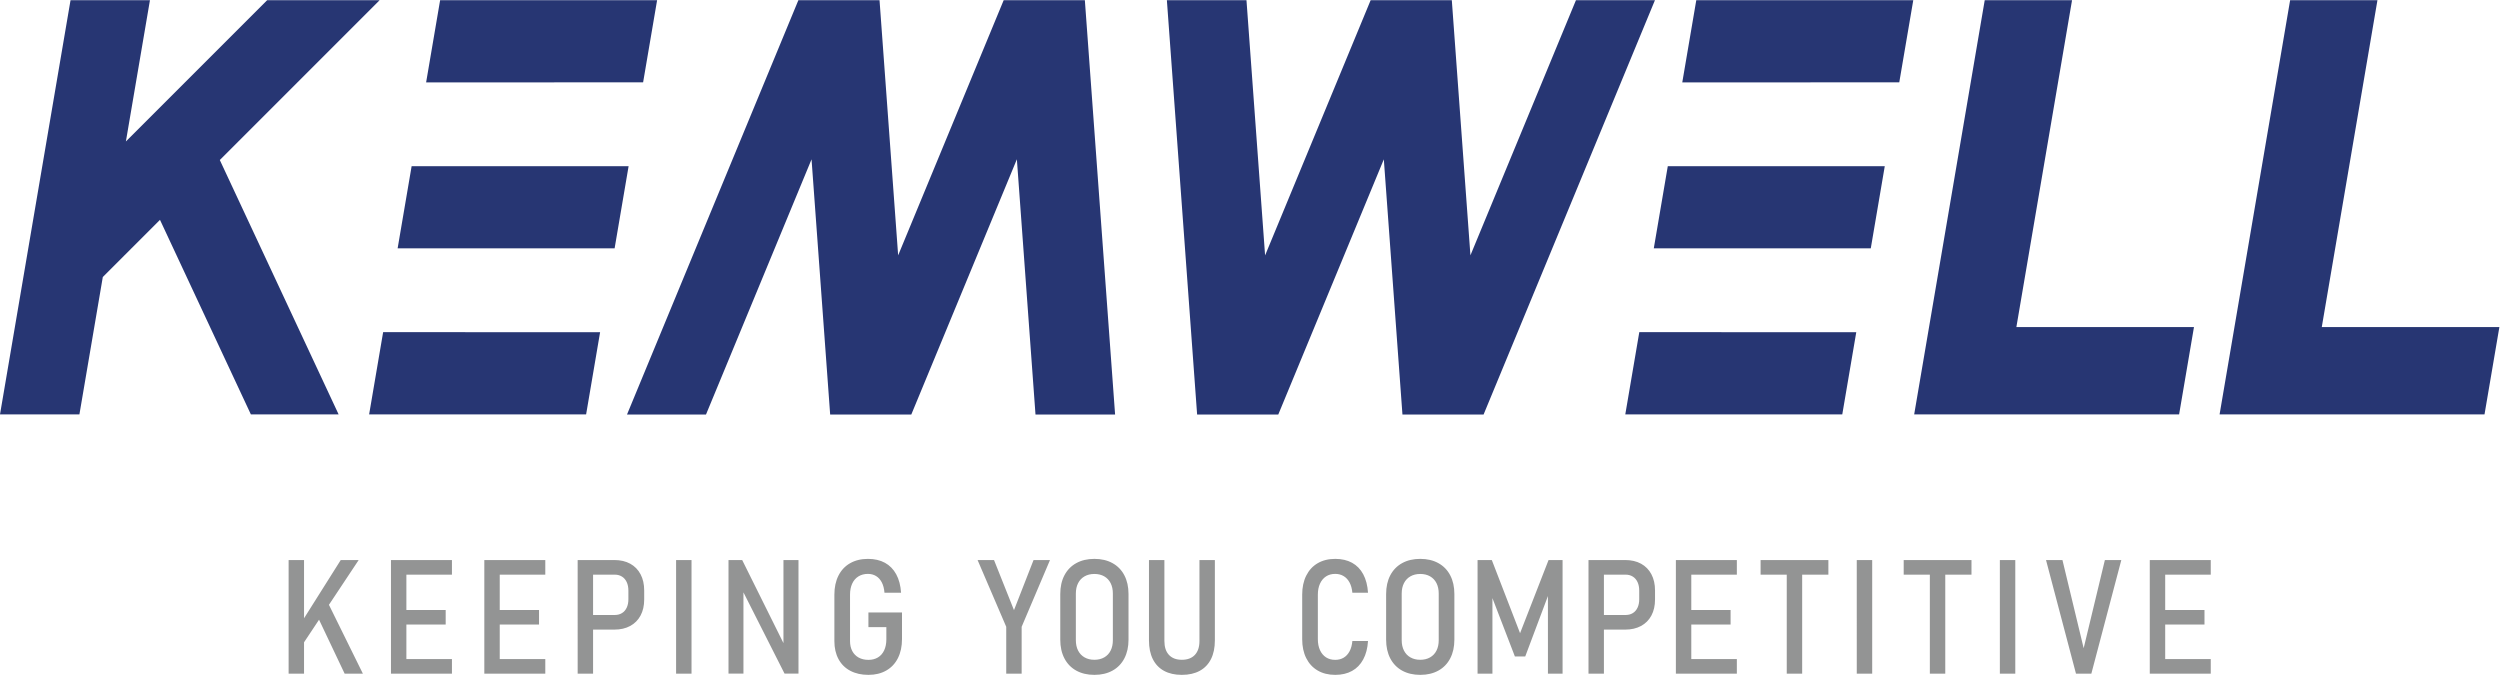
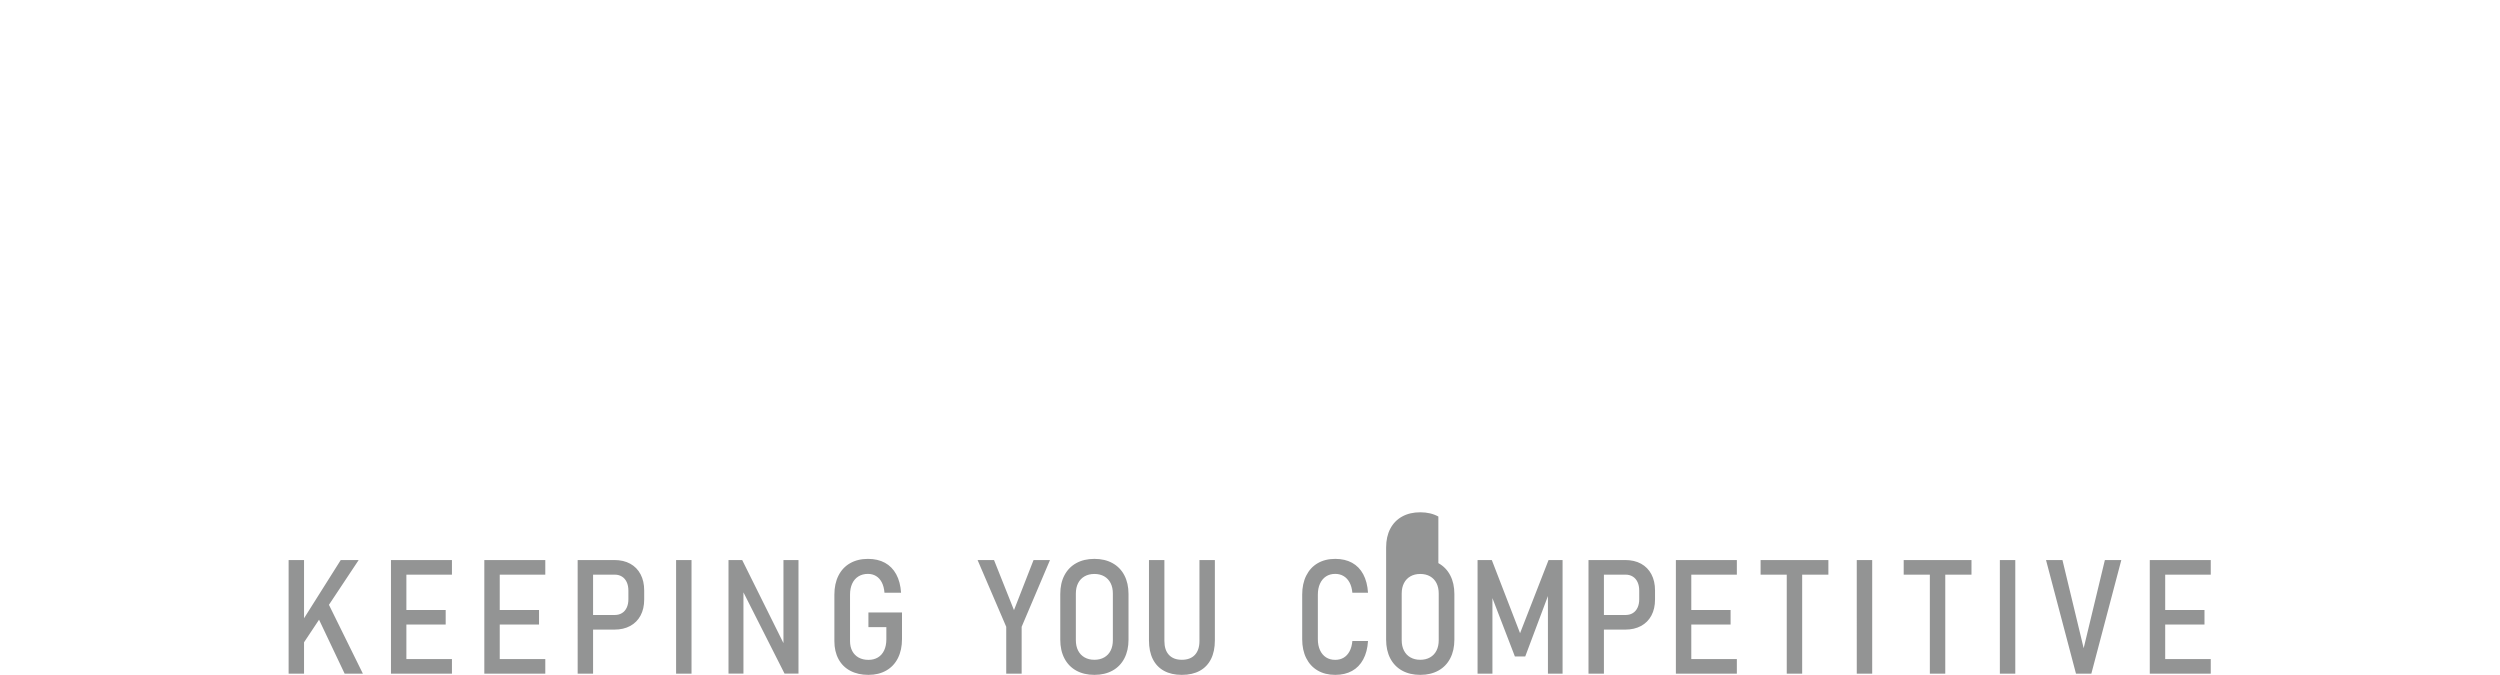
<svg xmlns="http://www.w3.org/2000/svg" xml:space="preserve" width="733.333" height="197.96">
  <g transform="matrix(1.333 0 0 -1.333 0 197.96)">
    <g transform="scale(.1)">
-       <path fill="#273673" fill-opacity="1" fill-rule="nonzero" stroke="none" d="m1023.69 754.004.04.242H843.125l-30.852-181.098h477.487l30.78 180.856h-296.85M3787.94 754.004l.04.242h-180.61l-30.85-181.098h477.49l30.78 180.856h-296.85M905.789 1119.3l-30.805-180.761h477.486l30.81 180.851-477.491-.09M968.523 1484.7l-30.824-180.92 477.491.06 30.82 180.86H968.523M835.441 1484.7H587.949l-310.933-310.96 52.961 310.96H155.234L0 573.148h174.742l51.481 302.372 125.82 125.8 200.008-428.172h193.097l-261.46 559.792 351.753 351.76M3670.04 1119.3l-30.81-180.761h477.49l30.8 180.851-477.48-.09M3732.77 1484.7l-30.83-180.92 477.49.06 30.83 180.86h-477.49M5039.55 1484.7 4884.3 573.152h582.98L5500 765.301h-390.82L5231.7 1484.7h-192.15M4212.25 573.152h582.98l32.72 192.149h-390.82l122.52 719.399H4367.5l-155.25-911.548M3468 1484.7l-232.24-561.516-40.98 561.516h-178.56l-232.31-561.649-40.98 561.649h-175.16l66.55-911.77h178.61l232.24 561.51 40.98-561.51h178.56l377.11 911.77H3468M1553.59 572.93l232.25 561.51 40.97-561.51h178.56l232.31 561.64 40.98-561.64h175.16l-66.55 911.77h-178.6l-232.25-561.516-40.98 561.516h-178.55l-377.11-911.77h173.81" />
-       <path fill="#939494" fill-opacity="1" fill-rule="nonzero" stroke="none" d="M789.281 252.68h-39.453l-80.777-128.121V252.68h-33.926V2.578h33.926v69.07l33.035 49.743L758.441 2.578h40.137L723.84 154.141l65.441 98.539M877.375 252.68h-17.031V2.578h134.179V34.75H894.266v76.012h86.472v32h-86.472v77.75h100.257v32.168H877.375M1082.8 252.68h-17.03V2.578h134.18V34.75H1099.7v76.012h86.47v32h-86.47v77.75h100.25v32.168H1082.8M1382.8 166.16c0-6.879-1.21-12.93-3.63-18.148-2.42-5.223-5.88-9.231-10.42-12.051-4.53-2.801-9.79-4.199-15.77-4.199h-47.88v88.75h47.88c5.98 0 11.24-1.453 15.77-4.321 4.54-2.851 8-6.929 10.42-12.203 2.42-5.289 3.63-11.476 3.63-18.566zm4.03 78.43c-9.82 5.379-21.44 8.09-34.87 8.09h-80.78V2.578h33.92V99.59h46.86c13.31 0 24.91 2.648 34.8 7.988 9.87 5.344 17.48 13 22.82 22.973 5.34 9.961 8 21.73 8 35.25v19.949c0 13.641-2.66 25.531-8 35.609-5.34 10.082-12.93 17.84-22.75 23.231M1487.78 2.578h33.95V252.68h-33.95V2.578M1724.03 69.898l-90.79 182.782h-30.13V2.75h32.88v178.809L1726.43 2.75h30.67v249.93h-33.07V69.898M1911 105.09h39.46V78.262c0-9.403-1.62-17.512-4.82-24.34-3.23-6.813-7.78-12.012-13.71-15.563-5.91-3.558-12.88-5.34-20.93-5.34-8.25 0-15.44 1.712-21.54 5.083-6.07 3.386-10.74 8.18-14.02 14.347-3.27 6.211-4.91 13.473-4.91 21.852v102.168c0 9.281 1.57 17.371 4.72 24.25 3.18 6.883 7.74 12.191 13.72 15.922 5.95 3.718 12.97 5.57 21.01 5.57 6.65 0 12.6-1.563 17.82-4.723 5.22-3.148 9.44-7.828 12.67-14.019 3.2-6.188 5.17-13.758 5.86-22.699h36.51c-1.04 15.941-4.6 29.46-10.68 40.589-6.09 11.129-14.35 19.551-24.81 25.289-10.44 5.723-22.92 8.59-37.37 8.59-15.06 0-28.13-3.179-39.28-9.539-11.15-6.359-19.69-15.488-25.67-27.347-5.98-11.864-8.94-25.84-8.94-41.883V74.301c0-15.14 3.01-28.332 9.03-39.551 6.03-11.238 14.69-19.828 26.01-25.809C1882.44 2.981 1895.73 0 1911 0c15.05 0 28.14 3.172 39.29 9.559 11.13 6.351 19.69 15.46 25.65 27.332 5.97 11.879 8.96 25.828 8.96 41.89v58.481H1911V105.09M2231.32 142.41l-43.94 110.27h-36.17l63.05-146.899V2.578h33.93v103.203l62.37 146.899h-36.18l-43.06-110.27M2448.91 76.36c0-8.82-1.63-16.489-4.91-22.962-3.27-6.476-7.99-11.457-14.11-14.949-6.15-3.508-13.36-5.27-21.64-5.27-8.26 0-15.47 1.762-21.61 5.27-6.15 3.492-10.89 8.473-14.21 14.95-3.32 6.472-4.98 14.14-4.98 22.96v102.512c0 8.828 1.66 16.488 4.98 22.969 3.32 6.469 8.06 11.449 14.21 14.969 6.14 3.48 13.35 5.242 21.61 5.242 8.28 0 15.49-1.762 21.64-5.242 6.12-3.52 10.84-8.5 14.11-14.969 3.28-6.481 4.91-14.141 4.91-22.969zm-.78 169.511c-11.32 6.258-24.6 9.367-39.88 9.367-15.25 0-28.56-3.109-39.88-9.367-11.29-6.242-20-15.191-26.09-26.832-6.08-11.629-9.11-25.367-9.11-41.187V77.41c0-15.71 3.03-29.422 9.11-41.12 6.09-11.688 14.8-20.661 26.09-26.919C2379.69 3.13 2393 0 2408.25 0c15.28 0 28.56 3.129 39.88 9.371 11.32 6.258 20.02 15.23 26.1 26.918 6.09 11.7 9.13 25.41 9.13 41.121v100.442c0 15.82-3.04 29.558-9.13 41.187-6.08 11.641-14.78 20.59-26.1 26.832M2639.46 74.648c0-13.308-3.37-23.527-10.08-30.687-6.72-7.172-16.28-10.781-28.68-10.781-12.29 0-21.76 3.61-28.42 10.78-6.67 7.161-9.99 17.38-9.99 30.688V252.68h-33.93V75.84c0-16.04 2.8-29.75 8.42-41.09 5.65-11.36 13.86-19.969 24.65-25.879C2572.23 2.961 2585.3 0 2600.7 0c15.39 0 28.51 2.96 39.35 8.871 10.87 5.91 19.12 14.52 24.82 25.879 5.67 11.34 8.51 25.05 8.51 41.09v176.84h-33.92V74.648M2904.71 200.719c3.18 6.883 7.59 12.191 13.29 15.922 5.67 3.718 12.41 5.57 20.23 5.57 6.88 0 13.03-1.59 18.44-4.813 5.38-3.199 9.75-7.898 13.07-14.089 3.34-6.2 5.41-13.719 6.21-22.539h34.45c-1.04 15.941-4.53 29.46-10.51 40.589-5.98 11.129-14.16 19.551-24.55 25.289-10.39 5.723-22.75 8.59-37.11 8.59-14.82 0-27.68-3.179-38.59-9.539-10.92-6.359-19.31-15.488-25.22-27.347-5.93-11.864-8.87-25.84-8.87-41.883v-97.88c0-16.038 2.94-29.96 8.87-41.78 5.91-11.809 14.3-20.899 25.22-27.25C2910.55 3.172 2923.41 0 2938.23 0c14.24 0 26.55 2.871 36.94 8.61 10.39 5.71 18.6 14.16 24.63 25.288 6.05 11.102 9.56 24.653 10.6 40.563h-34.45c-.8-8.922-2.87-16.512-6.21-22.68-3.32-6.21-7.66-10.86-13-14.02-5.34-3.152-11.51-4.741-18.51-4.741-7.82 0-14.56 1.851-20.23 5.5-5.7 3.68-10.11 8.949-13.29 15.832-3.15 6.879-4.72 14.968-4.72 24.238v97.879c0 9.281 1.57 17.371 4.72 24.25M3165.98 76.36c0-8.82-1.64-16.489-4.91-22.962-3.27-6.476-8-11.457-14.12-14.949-6.14-3.508-13.35-5.27-21.63-5.27-8.26 0-15.47 1.762-21.61 5.27-6.15 3.492-10.89 8.473-14.21 14.95-3.33 6.472-4.99 14.14-4.99 22.96v102.512c0 8.828 1.66 16.488 4.99 22.969 3.32 6.469 8.06 11.449 14.21 14.969 6.14 3.48 13.35 5.242 21.61 5.242 8.28 0 15.49-1.762 21.63-5.242 6.12-3.52 10.85-8.5 14.12-14.969 3.27-6.481 4.91-14.141 4.91-22.969zm-.78 169.511c-11.32 6.258-24.6 9.367-39.88 9.367-15.26 0-28.56-3.109-39.88-9.367-11.29-6.242-20-15.191-26.1-26.832-6.07-11.629-9.11-25.367-9.11-41.187V77.41c0-15.71 3.04-29.422 9.11-41.12 6.1-11.688 14.81-20.661 26.1-26.919C3096.76 3.13 3110.06 0 3125.32 0c15.28 0 28.56 3.129 39.88 9.371 11.31 6.258 20.02 15.23 26.09 26.918 6.1 11.7 9.14 25.41 9.14 41.121v100.442c0 15.82-3.04 29.558-9.14 41.187-6.07 11.641-14.78 20.59-26.09 26.832M3344.97 91.691 3282.8 252.68h-31.34V2.578h32.71v166.313l49.44-128.47h22.73l49.96 133.048V2.579h32.22V252.68h-30.84l-62.71-160.989M3607.19 166.16c0-6.879-1.21-12.93-3.63-18.148-2.42-5.223-5.88-9.231-10.41-12.051-4.53-2.801-9.8-4.199-15.78-4.199h-47.87v88.75h47.87c5.98 0 11.25-1.453 15.78-4.321 4.53-2.851 7.99-6.929 10.41-12.203 2.42-5.289 3.63-11.476 3.63-18.566zm4.03 78.43c-9.82 5.379-21.44 8.09-34.87 8.09h-80.78V2.578h33.93V99.59h46.85c13.31 0 24.91 2.648 34.8 7.988 9.87 5.344 17.49 13 22.83 22.973 5.33 9.961 7.99 21.73 7.99 35.25v19.949c0 13.641-2.66 25.531-7.99 35.609-5.34 10.082-12.93 17.84-22.76 23.231M3704.88 252.68h-17.03V2.578h134.18V34.75h-100.25v76.012h86.47v32h-86.47v77.75h100.25v32.168h-117.15M3874.28 220.512h57.55V2.578h33.93v217.934h57.69v32.168h-149.17v-32.168M4085.9 2.578h33.95V252.68h-33.95V2.578M4189.18 220.512h57.55V2.578h33.93v217.934h57.69v32.168h-149.17v-32.168M4400.8 2.578h33.95V252.68h-33.95V2.578M4585.21 58.66l-46.69 194.02h-36.17l65.97-250.102h33.76l65.98 250.102h-36.18l-46.67-194.02M4864.87 220.512v32.168h-134.18V2.578h134.18V34.75h-100.25v76.012h86.47v32h-86.47v77.75h100.25" />
+       <path fill="#939494" fill-opacity="1" fill-rule="nonzero" stroke="none" d="M789.281 252.68h-39.453l-80.777-128.121V252.68h-33.926V2.578h33.926v69.07l33.035 49.743L758.441 2.578h40.137L723.84 154.141l65.441 98.539M877.375 252.68h-17.031V2.578h134.179V34.75H894.266v76.012h86.472v32h-86.472v77.75h100.257v32.168H877.375M1082.8 252.68h-17.03V2.578h134.18V34.75H1099.7v76.012h86.47v32h-86.47v77.75h100.25v32.168H1082.8M1382.8 166.16c0-6.879-1.21-12.93-3.63-18.148-2.42-5.223-5.88-9.231-10.42-12.051-4.53-2.801-9.79-4.199-15.77-4.199h-47.88v88.75h47.88c5.98 0 11.24-1.453 15.77-4.321 4.54-2.851 8-6.929 10.42-12.203 2.42-5.289 3.63-11.476 3.63-18.566zm4.03 78.43c-9.82 5.379-21.44 8.09-34.87 8.09h-80.78V2.578h33.92V99.59h46.86c13.31 0 24.91 2.648 34.8 7.988 9.87 5.344 17.48 13 22.82 22.973 5.34 9.961 8 21.73 8 35.25v19.949c0 13.641-2.66 25.531-8 35.609-5.34 10.082-12.93 17.84-22.75 23.231M1487.78 2.578h33.95V252.68h-33.95V2.578M1724.03 69.898l-90.79 182.782h-30.13V2.75h32.88v178.809L1726.43 2.75h30.67v249.93h-33.07V69.898M1911 105.09h39.46V78.262c0-9.403-1.62-17.512-4.82-24.34-3.23-6.813-7.78-12.012-13.71-15.563-5.91-3.558-12.88-5.34-20.93-5.34-8.25 0-15.44 1.712-21.54 5.083-6.07 3.386-10.74 8.18-14.02 14.347-3.27 6.211-4.91 13.473-4.91 21.852v102.168c0 9.281 1.57 17.371 4.72 24.25 3.18 6.883 7.74 12.191 13.72 15.922 5.95 3.718 12.97 5.57 21.01 5.57 6.65 0 12.6-1.563 17.82-4.723 5.22-3.148 9.44-7.828 12.67-14.019 3.2-6.188 5.17-13.758 5.86-22.699h36.51c-1.04 15.941-4.6 29.46-10.68 40.589-6.09 11.129-14.35 19.551-24.81 25.289-10.44 5.723-22.92 8.59-37.37 8.59-15.06 0-28.13-3.179-39.28-9.539-11.15-6.359-19.69-15.488-25.67-27.347-5.98-11.864-8.94-25.84-8.94-41.883V74.301c0-15.14 3.01-28.332 9.03-39.551 6.03-11.238 14.69-19.828 26.01-25.809C1882.44 2.981 1895.73 0 1911 0c15.05 0 28.14 3.172 39.29 9.559 11.13 6.351 19.69 15.46 25.65 27.332 5.97 11.879 8.96 25.828 8.96 41.89v58.481H1911V105.09M2231.32 142.41l-43.94 110.27h-36.17l63.05-146.899V2.578h33.93v103.203l62.37 146.899h-36.18l-43.06-110.27M2448.91 76.36c0-8.82-1.63-16.489-4.91-22.962-3.27-6.476-7.99-11.457-14.11-14.949-6.15-3.508-13.36-5.27-21.64-5.27-8.26 0-15.47 1.762-21.61 5.27-6.15 3.492-10.89 8.473-14.21 14.95-3.32 6.472-4.98 14.14-4.98 22.96v102.512c0 8.828 1.66 16.488 4.98 22.969 3.32 6.469 8.06 11.449 14.21 14.969 6.14 3.48 13.35 5.242 21.61 5.242 8.28 0 15.49-1.762 21.64-5.242 6.12-3.52 10.84-8.5 14.11-14.969 3.28-6.481 4.91-14.141 4.91-22.969zm-.78 169.511c-11.32 6.258-24.6 9.367-39.88 9.367-15.25 0-28.56-3.109-39.88-9.367-11.29-6.242-20-15.191-26.09-26.832-6.08-11.629-9.11-25.367-9.11-41.187V77.41c0-15.71 3.03-29.422 9.11-41.12 6.09-11.688 14.8-20.661 26.09-26.919C2379.69 3.13 2393 0 2408.25 0c15.28 0 28.56 3.129 39.88 9.371 11.32 6.258 20.02 15.23 26.1 26.918 6.09 11.7 9.13 25.41 9.13 41.121v100.442c0 15.82-3.04 29.558-9.13 41.187-6.08 11.641-14.78 20.59-26.1 26.832M2639.46 74.648c0-13.308-3.37-23.527-10.08-30.687-6.72-7.172-16.28-10.781-28.68-10.781-12.29 0-21.76 3.61-28.42 10.78-6.67 7.161-9.99 17.38-9.99 30.688V252.68h-33.93V75.84c0-16.04 2.8-29.75 8.42-41.09 5.65-11.36 13.86-19.969 24.65-25.879C2572.23 2.961 2585.3 0 2600.7 0c15.39 0 28.51 2.96 39.35 8.871 10.87 5.91 19.12 14.52 24.82 25.879 5.67 11.34 8.51 25.05 8.51 41.09v176.84h-33.92V74.648M2904.71 200.719c3.18 6.883 7.59 12.191 13.29 15.922 5.67 3.718 12.41 5.57 20.23 5.57 6.88 0 13.03-1.59 18.44-4.813 5.38-3.199 9.75-7.898 13.07-14.089 3.34-6.2 5.41-13.719 6.21-22.539h34.45c-1.04 15.941-4.53 29.46-10.51 40.589-5.98 11.129-14.16 19.551-24.55 25.289-10.39 5.723-22.75 8.59-37.11 8.59-14.82 0-27.68-3.179-38.59-9.539-10.92-6.359-19.31-15.488-25.22-27.347-5.93-11.864-8.87-25.84-8.87-41.883v-97.88c0-16.038 2.94-29.96 8.87-41.78 5.91-11.809 14.3-20.899 25.22-27.25C2910.55 3.172 2923.41 0 2938.23 0c14.24 0 26.55 2.871 36.94 8.61 10.39 5.71 18.6 14.16 24.63 25.288 6.05 11.102 9.56 24.653 10.6 40.563h-34.45c-.8-8.922-2.87-16.512-6.21-22.68-3.32-6.21-7.66-10.86-13-14.02-5.34-3.152-11.51-4.741-18.51-4.741-7.82 0-14.56 1.851-20.23 5.5-5.7 3.68-10.11 8.949-13.29 15.832-3.15 6.879-4.72 14.968-4.72 24.238v97.879c0 9.281 1.57 17.371 4.72 24.25M3165.98 76.36c0-8.82-1.64-16.489-4.91-22.962-3.27-6.476-8-11.457-14.12-14.949-6.14-3.508-13.35-5.27-21.63-5.27-8.26 0-15.47 1.762-21.61 5.27-6.15 3.492-10.89 8.473-14.21 14.95-3.33 6.472-4.99 14.14-4.99 22.96v102.512c0 8.828 1.66 16.488 4.99 22.969 3.32 6.469 8.06 11.449 14.21 14.969 6.14 3.48 13.35 5.242 21.61 5.242 8.28 0 15.49-1.762 21.63-5.242 6.12-3.52 10.85-8.5 14.12-14.969 3.27-6.481 4.91-14.141 4.91-22.969m-.78 169.511c-11.32 6.258-24.6 9.367-39.88 9.367-15.26 0-28.56-3.109-39.88-9.367-11.29-6.242-20-15.191-26.1-26.832-6.07-11.629-9.11-25.367-9.11-41.187V77.41c0-15.71 3.04-29.422 9.11-41.12 6.1-11.688 14.81-20.661 26.1-26.919C3096.76 3.13 3110.06 0 3125.32 0c15.28 0 28.56 3.129 39.88 9.371 11.31 6.258 20.02 15.23 26.09 26.918 6.1 11.7 9.14 25.41 9.14 41.121v100.442c0 15.82-3.04 29.558-9.14 41.187-6.07 11.641-14.78 20.59-26.09 26.832M3344.97 91.691 3282.8 252.68h-31.34V2.578h32.71v166.313l49.44-128.47h22.73l49.96 133.048V2.579h32.22V252.68h-30.84l-62.71-160.989M3607.19 166.16c0-6.879-1.21-12.93-3.63-18.148-2.42-5.223-5.88-9.231-10.41-12.051-4.53-2.801-9.8-4.199-15.78-4.199h-47.87v88.75h47.87c5.98 0 11.25-1.453 15.78-4.321 4.53-2.851 7.99-6.929 10.41-12.203 2.42-5.289 3.63-11.476 3.63-18.566zm4.03 78.43c-9.82 5.379-21.44 8.09-34.87 8.09h-80.78V2.578h33.93V99.59h46.85c13.31 0 24.91 2.648 34.8 7.988 9.87 5.344 17.49 13 22.83 22.973 5.33 9.961 7.99 21.73 7.99 35.25v19.949c0 13.641-2.66 25.531-7.99 35.609-5.34 10.082-12.93 17.84-22.76 23.231M3704.88 252.68h-17.03V2.578h134.18V34.75h-100.25v76.012h86.47v32h-86.47v77.75h100.25v32.168h-117.15M3874.28 220.512h57.55V2.578h33.93v217.934h57.69v32.168h-149.17v-32.168M4085.9 2.578h33.95V252.68h-33.95V2.578M4189.18 220.512h57.55V2.578h33.93v217.934h57.69v32.168h-149.17v-32.168M4400.8 2.578h33.95V252.68h-33.95V2.578M4585.21 58.66l-46.69 194.02h-36.17l65.97-250.102h33.76l65.98 250.102h-36.18l-46.67-194.02M4864.87 220.512v32.168h-134.18V2.578h134.18V34.75h-100.25v76.012h86.47v32h-86.47v77.75h100.25" />
    </g>
  </g>
</svg>